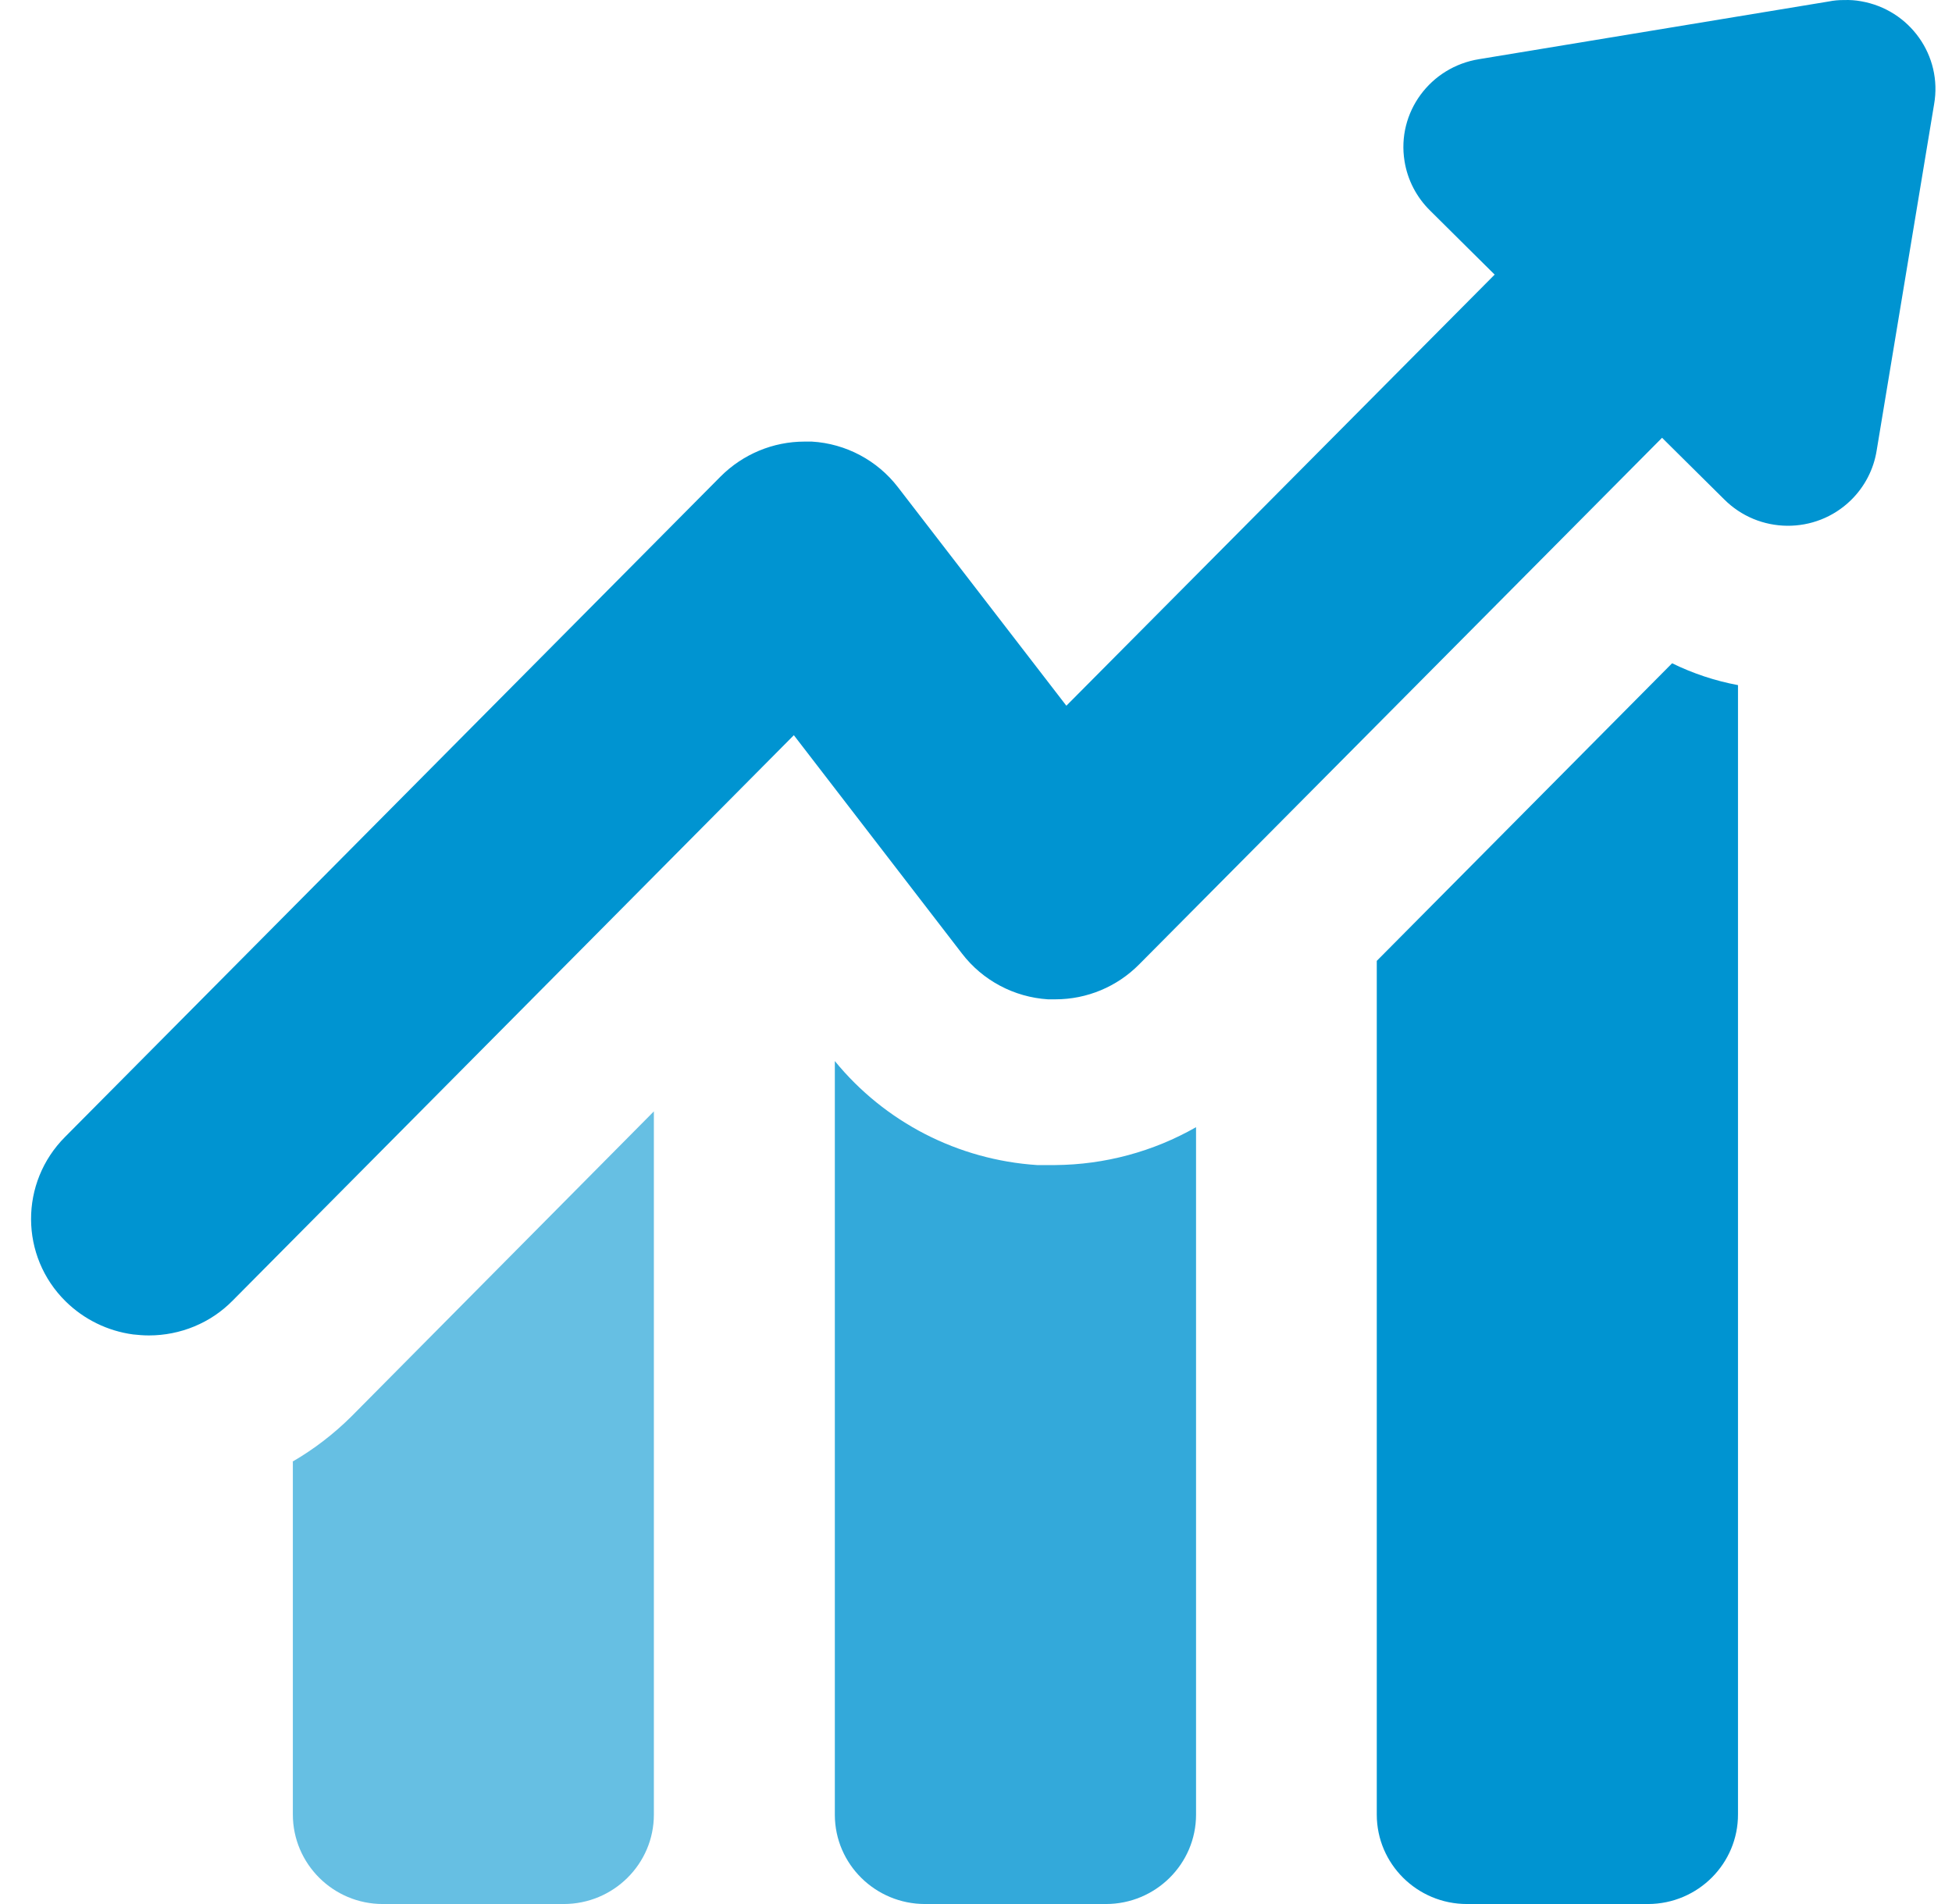
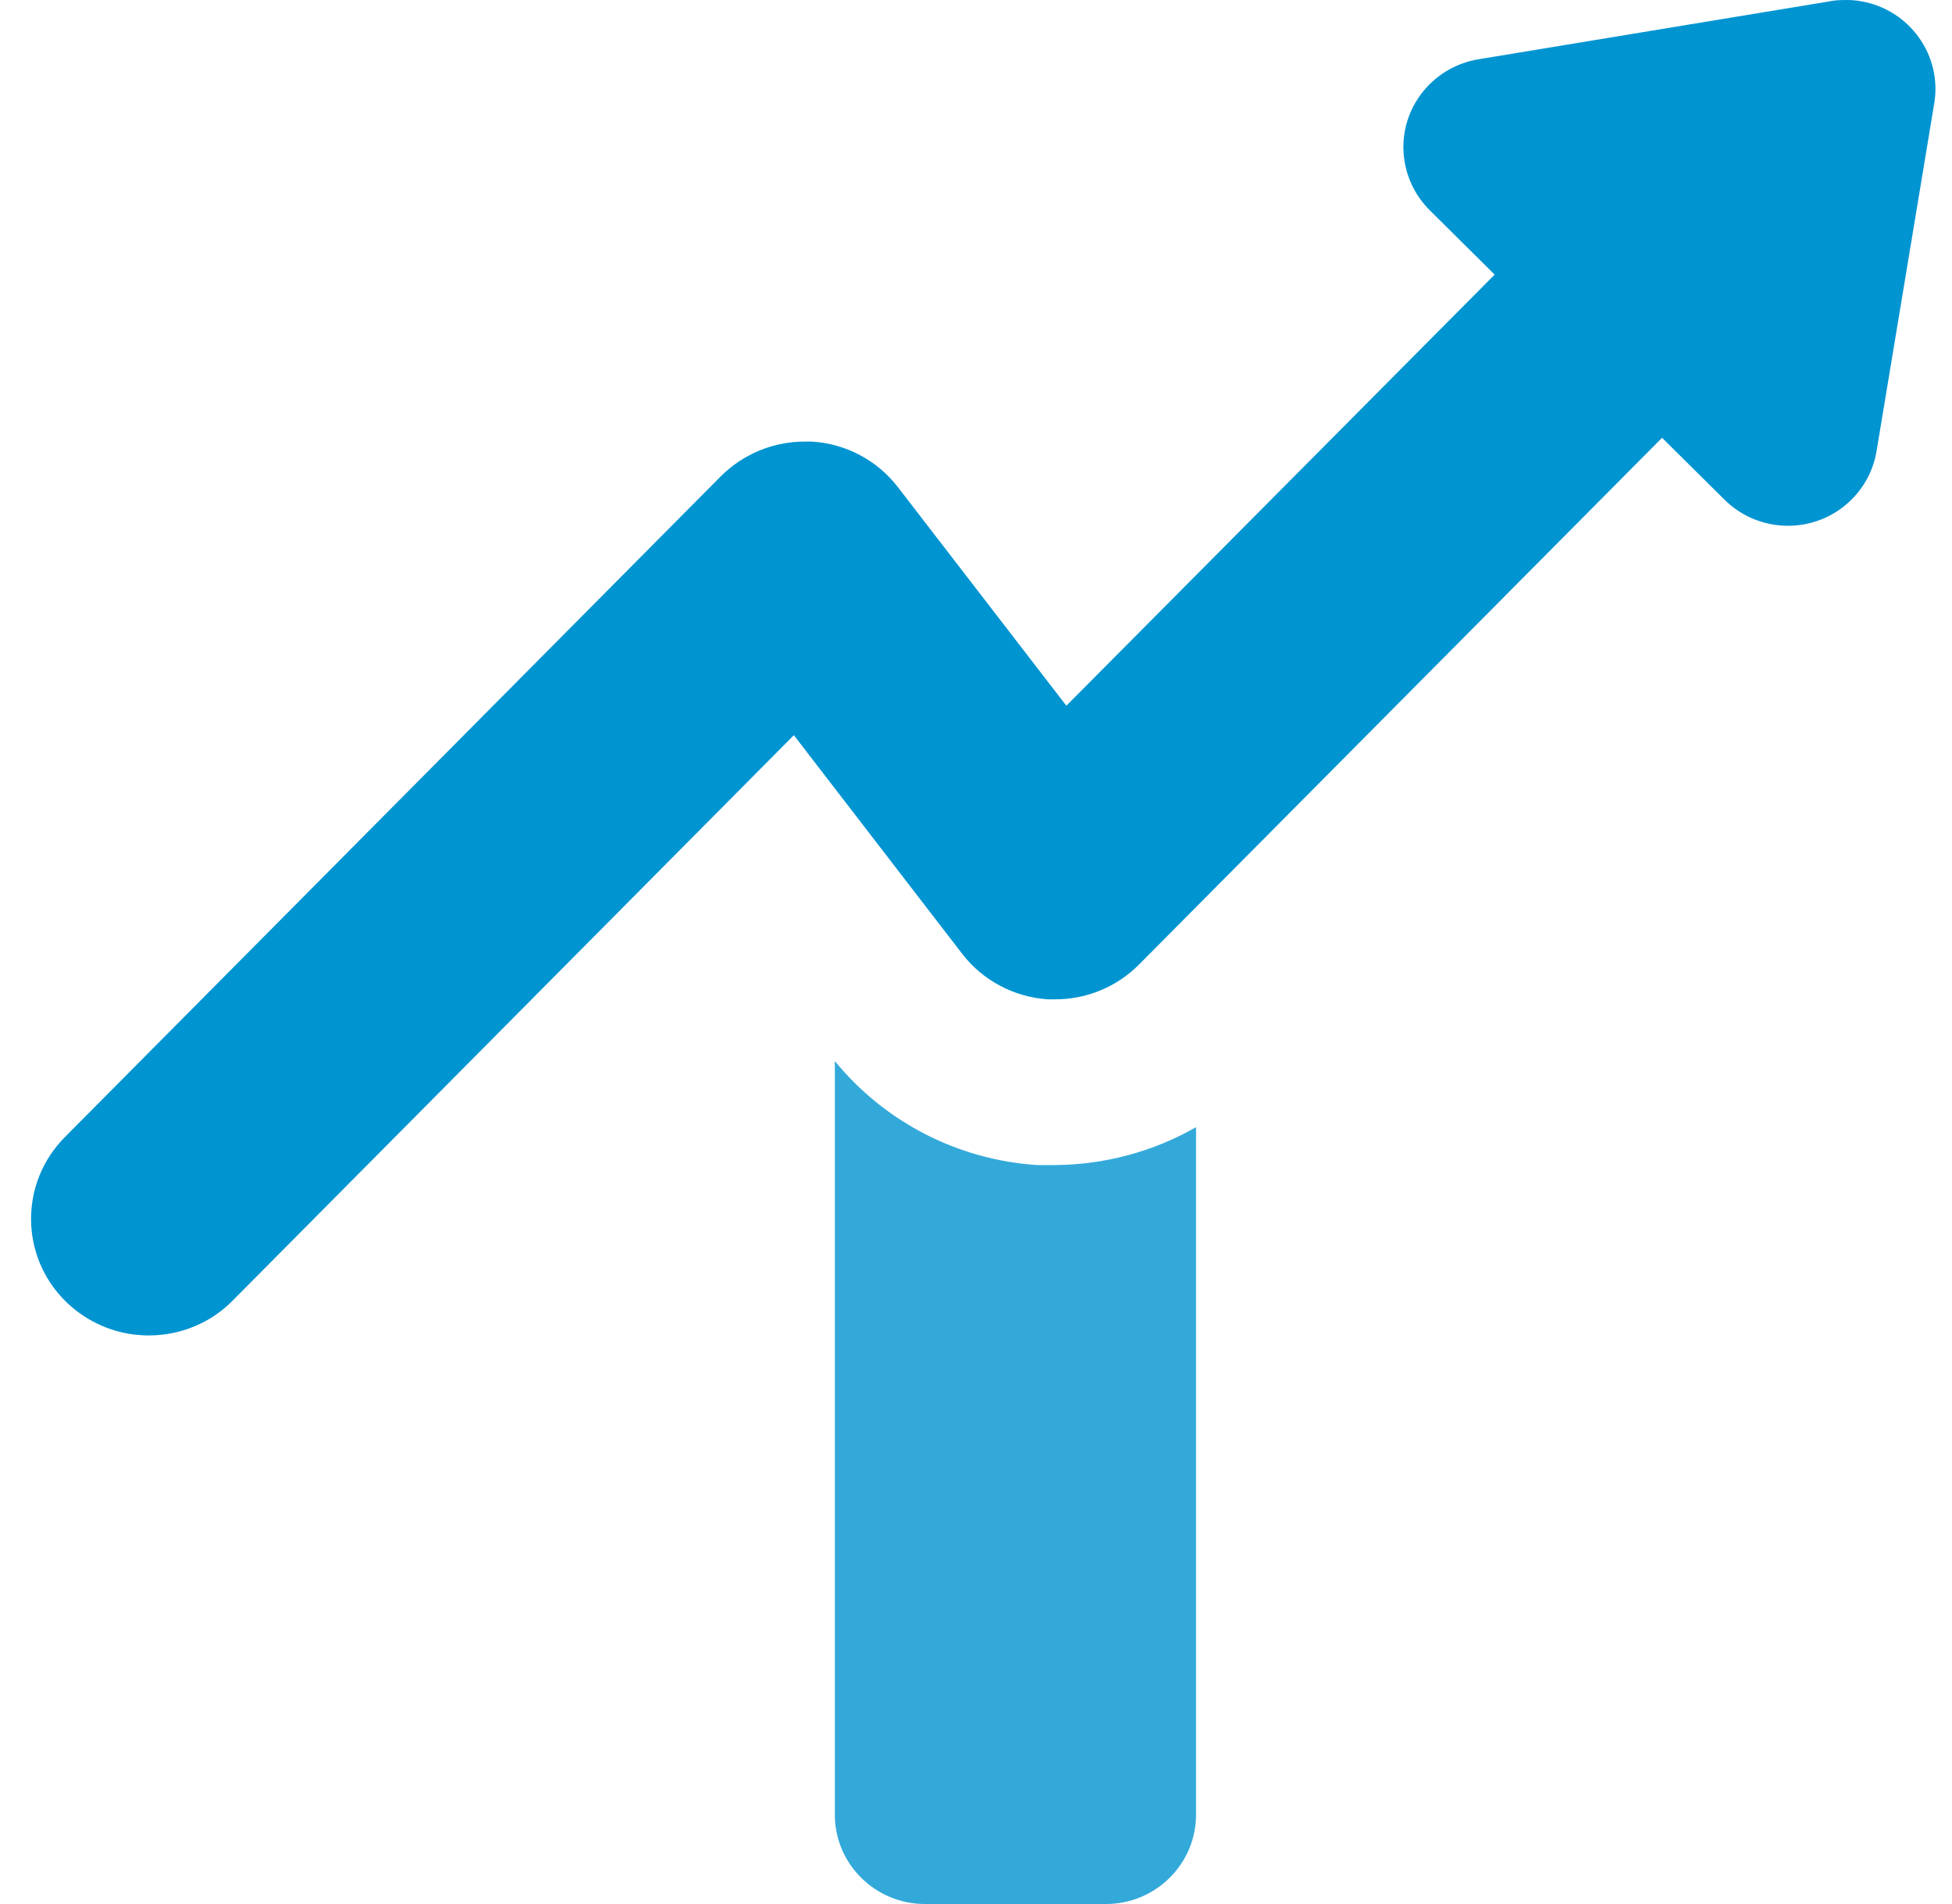
<svg xmlns="http://www.w3.org/2000/svg" width="41" height="40" viewBox="0 0 41 40" fill="none">
  <g clip-path="url(#clip0_3155_498)">
-     <path d="M30.811 40C29.767 40 28.918 39.158 28.918 38.122V20.186L35.121 13.934C35.558 14.148 36.025 14.304 36.505 14.393V38.114C36.509 39.15 35.664 39.996 34.62 40H30.82H30.811Z" fill="#0094D1" />
    <path d="M23.229 40C24.273 40 25.122 39.158 25.122 38.122V23.68C24.222 24.194 23.203 24.468 22.163 24.476H21.785C20.121 24.367 18.584 23.575 17.535 22.291V38.13C17.539 39.166 18.389 40 19.429 40H23.224H23.229Z" fill="#33A9DA" />
-     <path d="M6.151 30.707V38.118C6.151 39.153 6.996 40 8.04 40H11.84C12.885 40 13.734 39.158 13.734 38.122V23.348L7.378 29.76C7.009 30.126 6.593 30.446 6.143 30.707H6.151Z" fill="#66BFE3" />
    <path d="M38.726 0.001C38.62 0.001 38.518 0.009 38.412 0.031L31.067 1.243C30.04 1.407 29.335 2.363 29.501 3.386C29.564 3.782 29.755 4.148 30.044 4.43L30.846 5.226L31.394 5.769L22.398 14.826L18.861 10.236C18.428 9.672 17.766 9.319 17.052 9.277H16.899C16.237 9.277 15.604 9.542 15.137 10.009L1.369 23.882C0.409 24.842 0.414 26.392 1.382 27.343C1.764 27.718 2.26 27.962 2.795 28.034C2.906 28.046 3.016 28.055 3.127 28.055C3.789 28.055 4.426 27.794 4.888 27.322L16.674 15.445L20.207 20.034C20.64 20.598 21.298 20.948 22.011 20.994H22.168C22.831 20.994 23.463 20.729 23.926 20.261L34.91 9.197L35.406 9.689L36.209 10.485C36.939 11.222 38.132 11.234 38.875 10.51C39.164 10.228 39.355 9.862 39.418 9.462L40.624 2.19C40.803 1.172 40.115 0.203 39.087 0.026C38.973 0.005 38.854 -0.003 38.735 0.001H38.726Z" fill="#0094D1" />
  </g>
  <defs>
    <clipPath id="clip0_3155_498">
      <rect width="40" height="40" fill="white" transform="translate(0.652)" />
    </clipPath>
  </defs>
</svg>